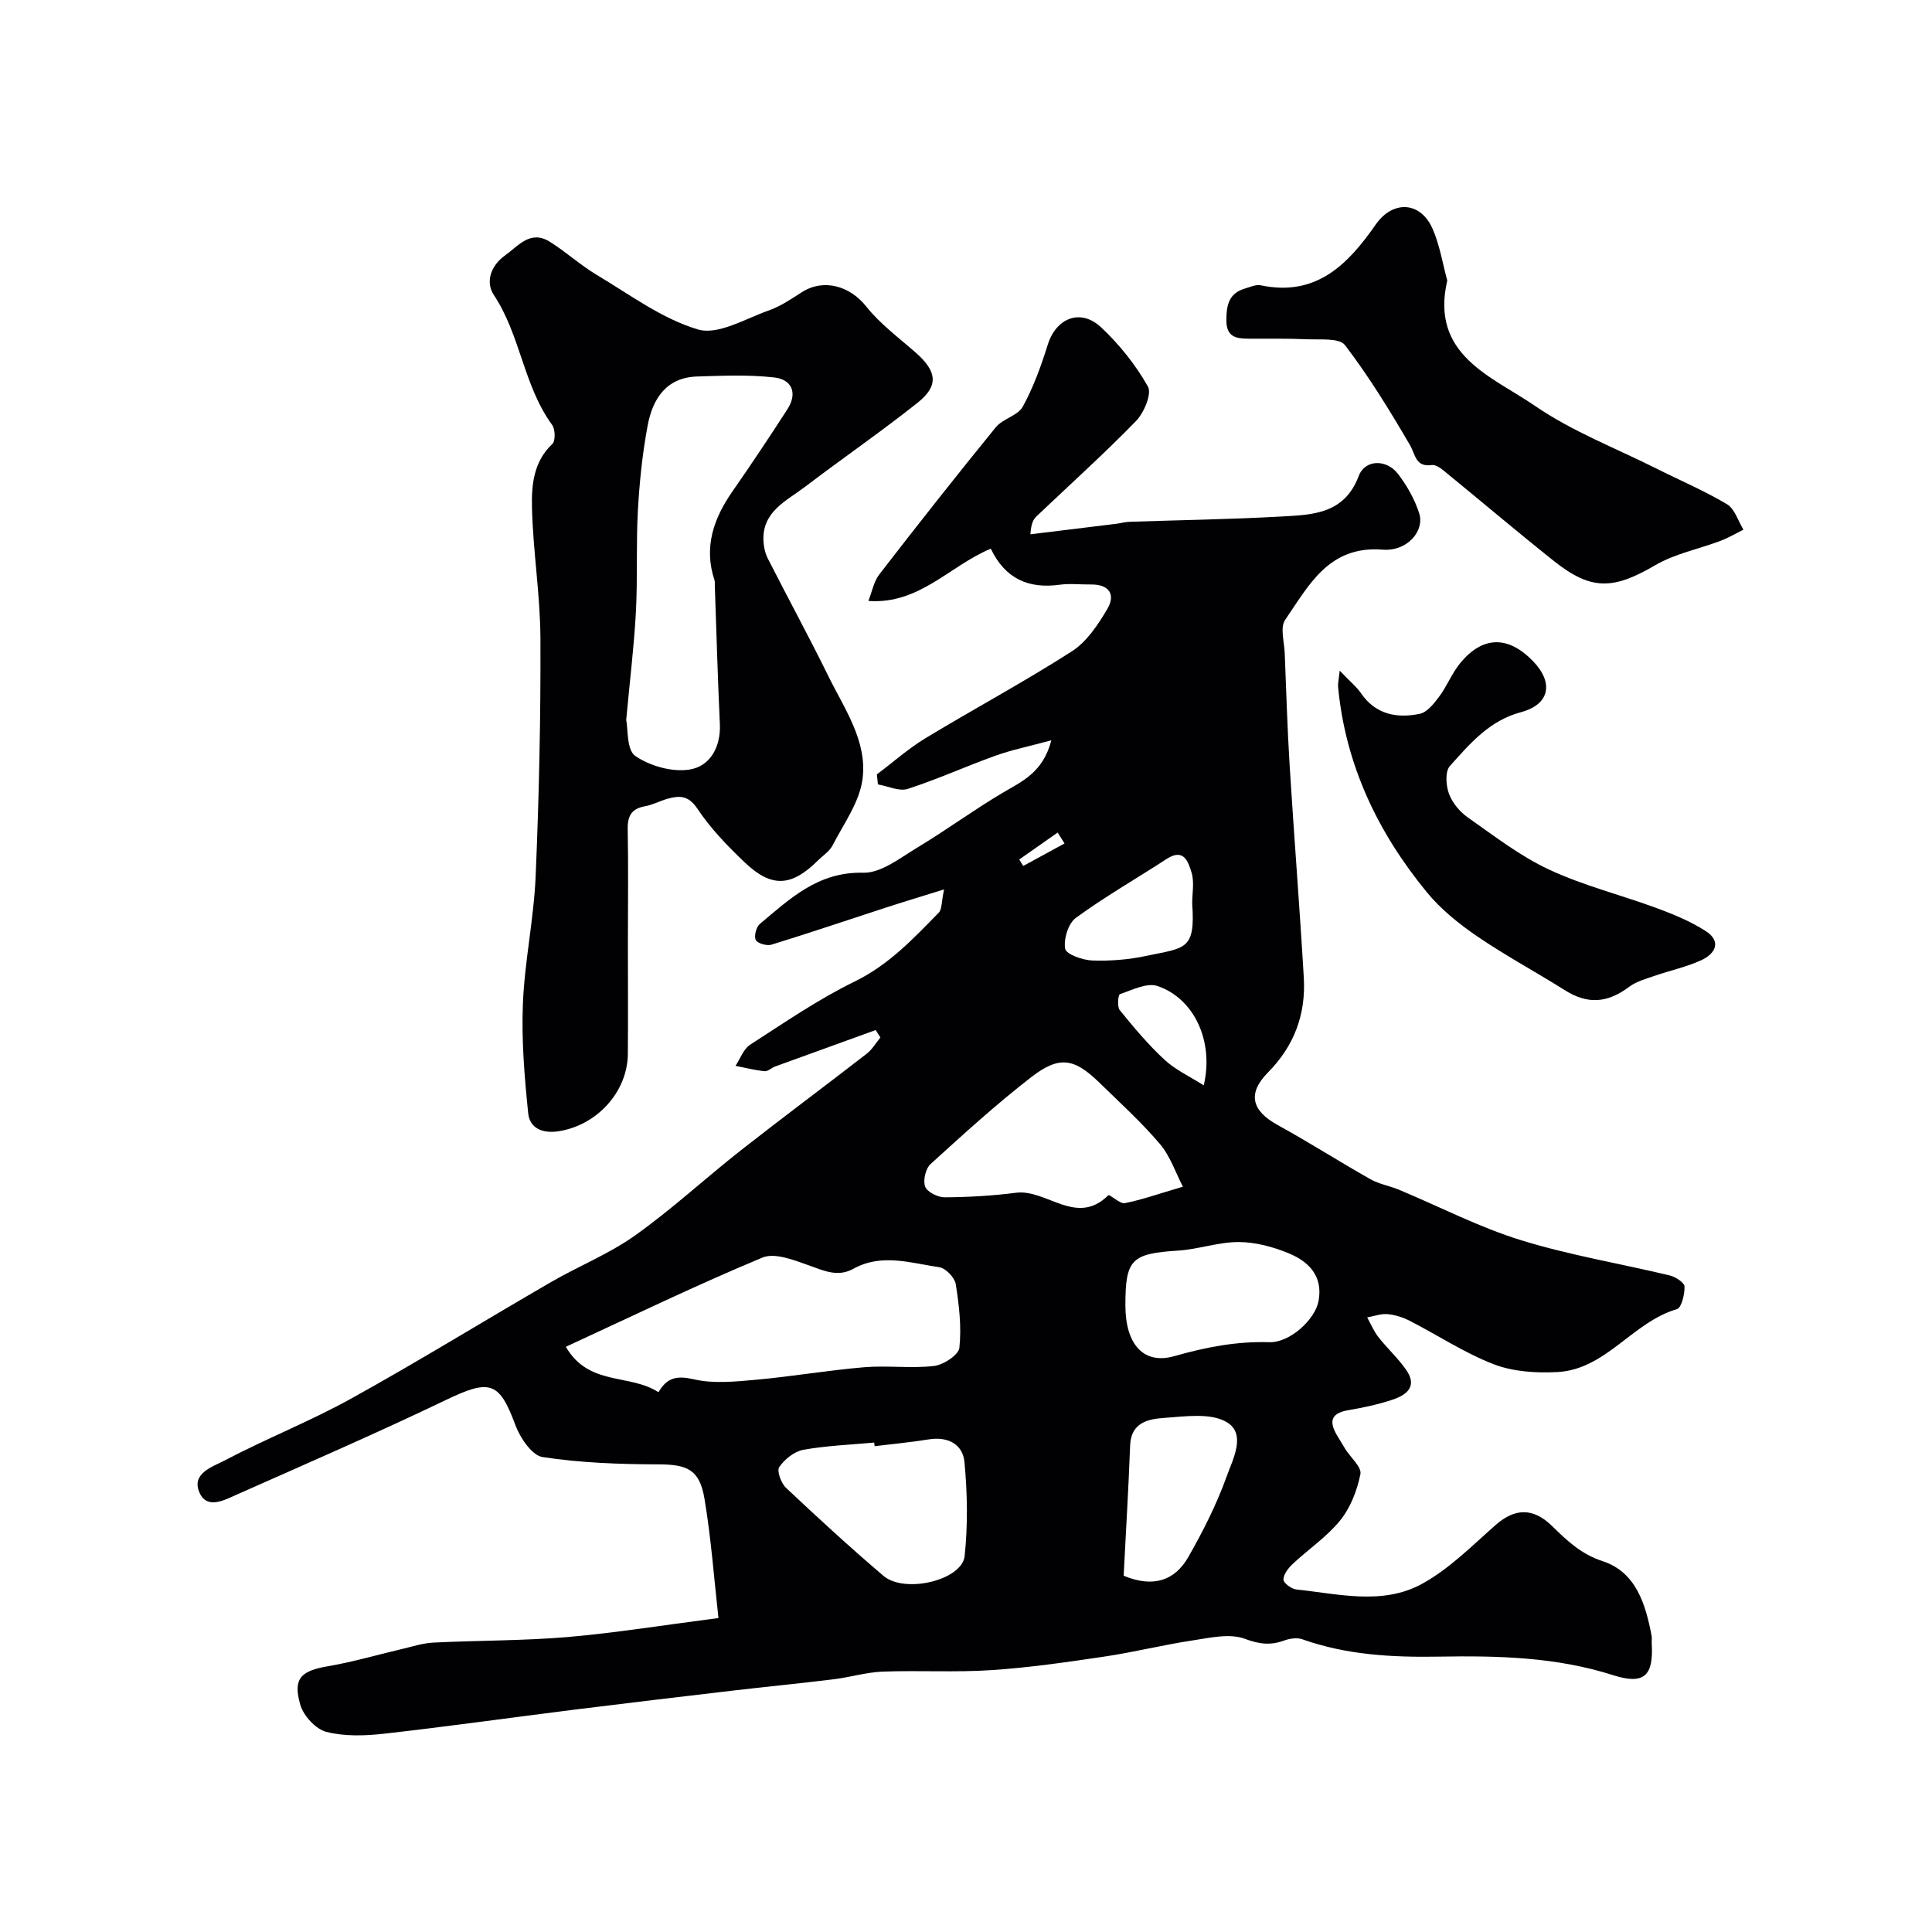
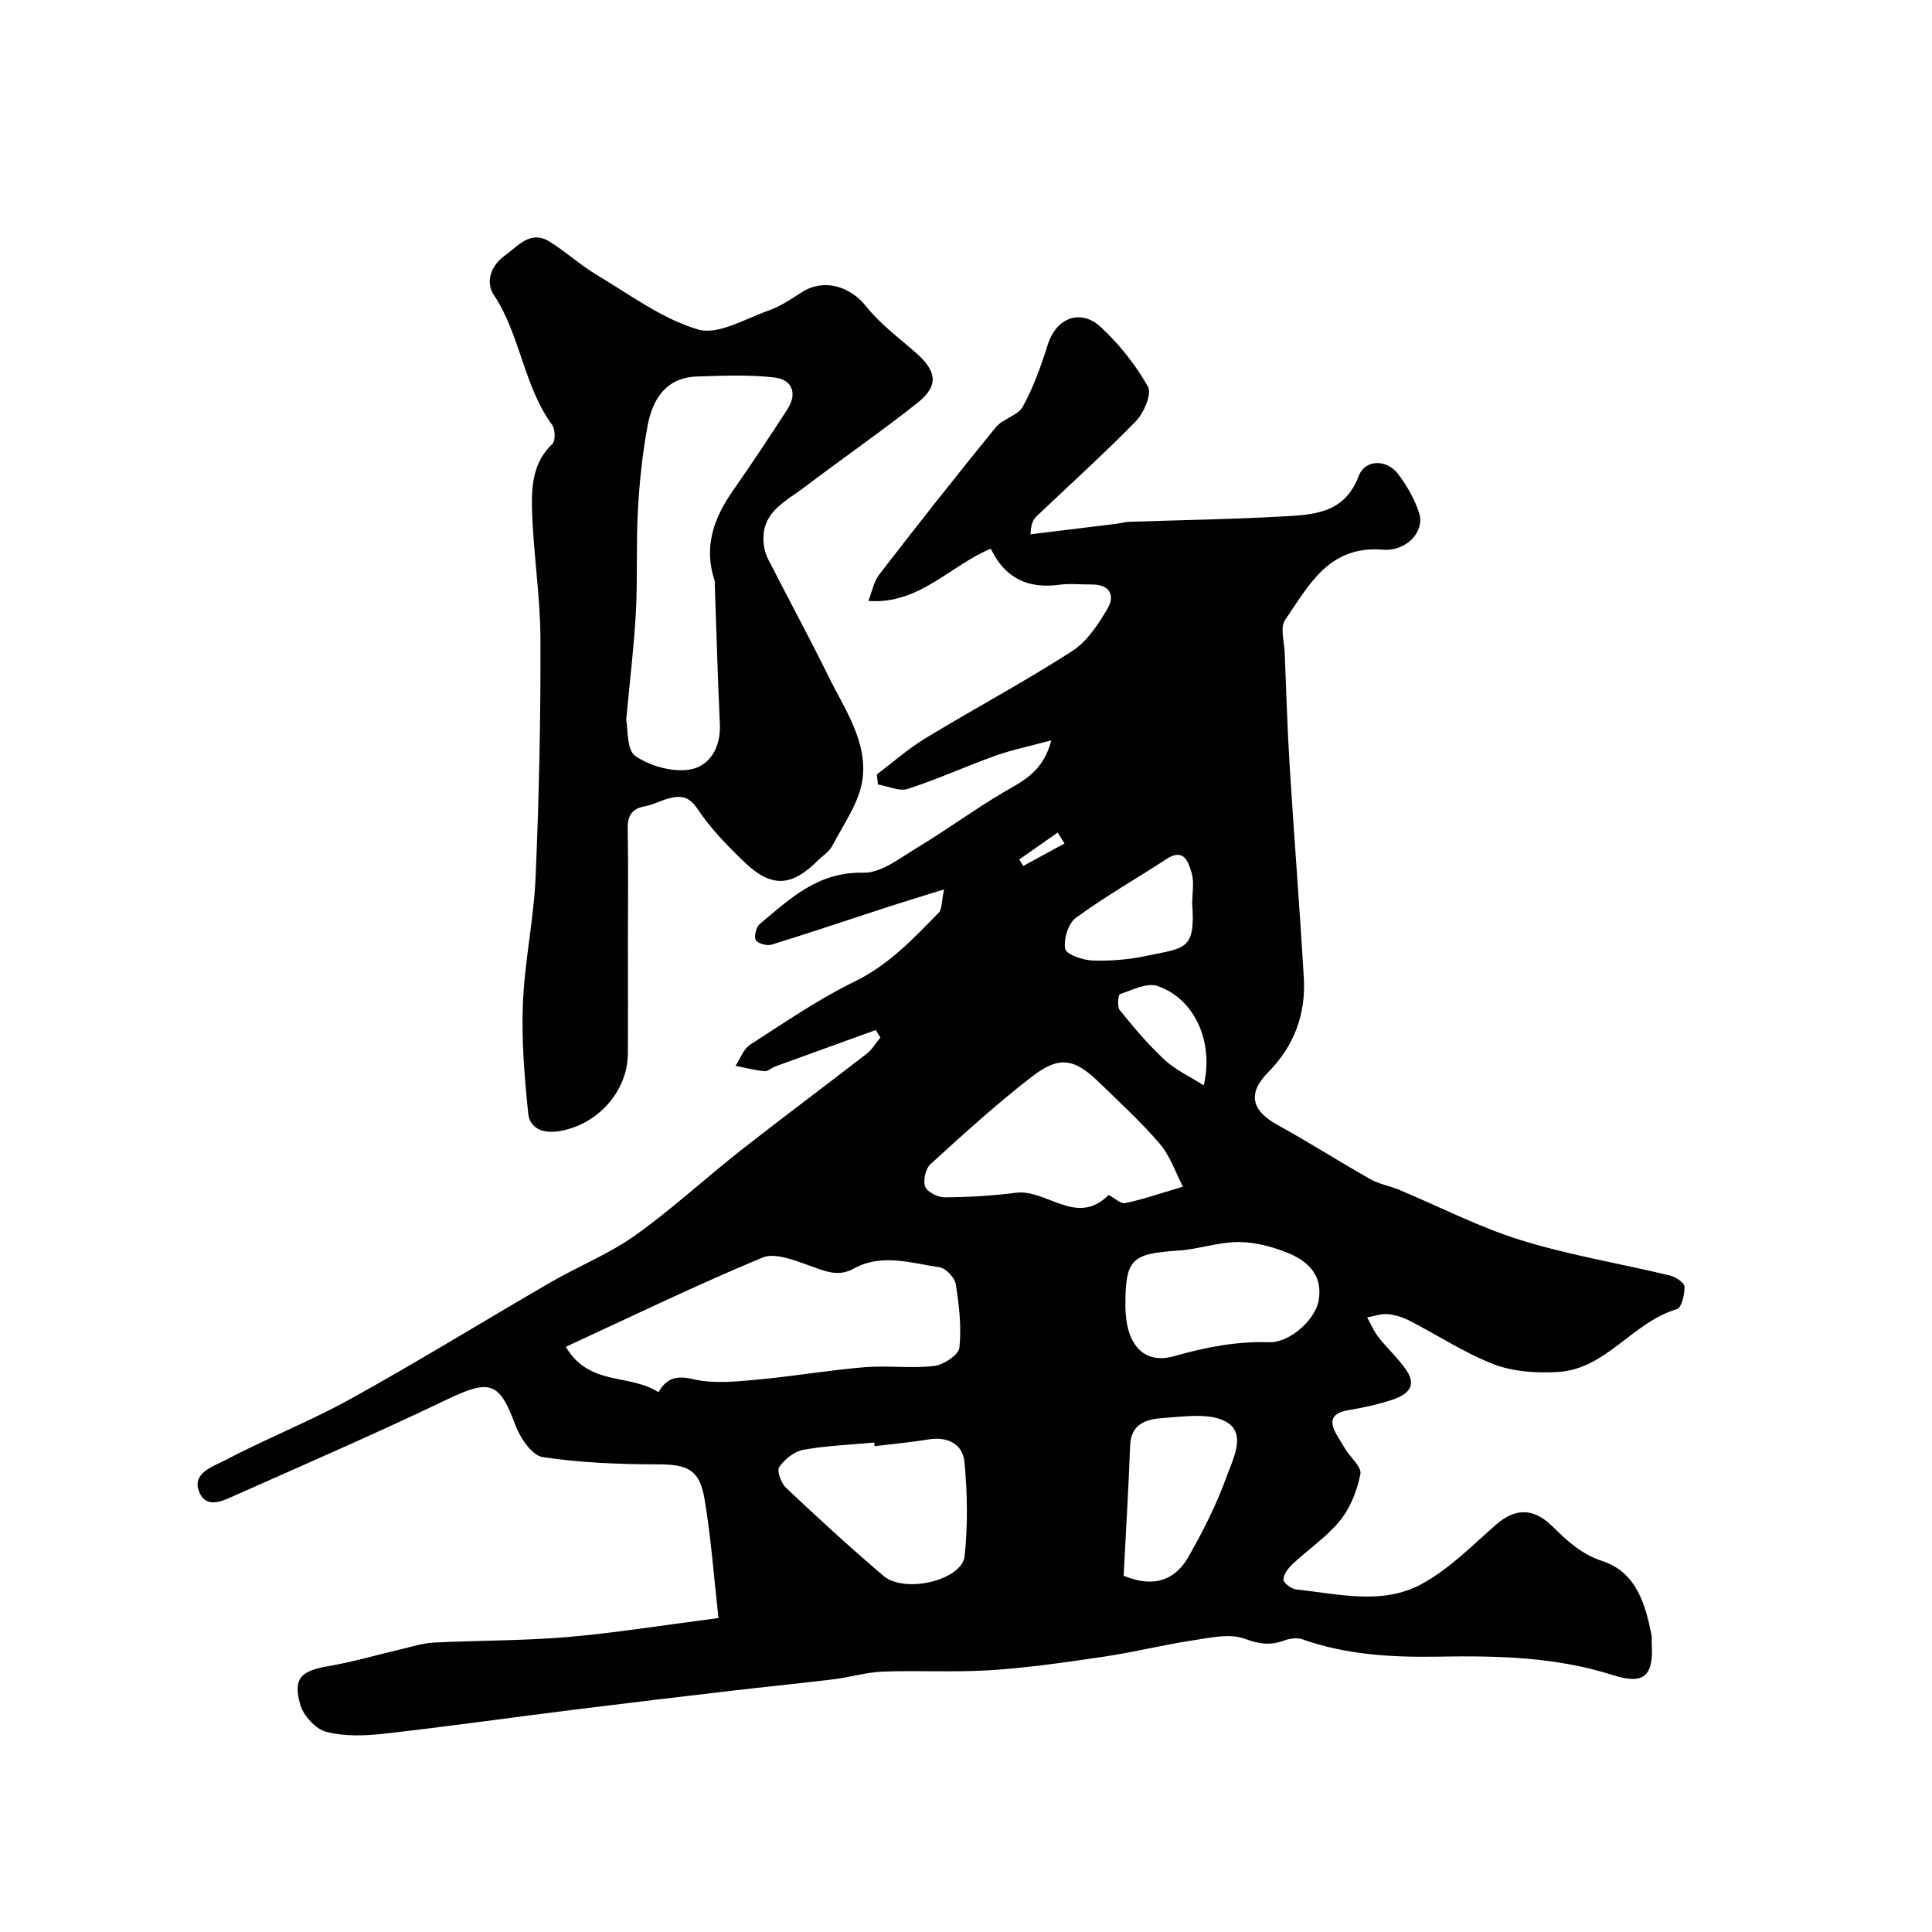
<svg xmlns="http://www.w3.org/2000/svg" enable-background="new 0 0 400 400" viewBox="0 0 400 400">
  <g fill="#010103">
    <path d="m148.75 335c-.91-8.11-1.51-16.46-2.89-24.68-1.02-6.1-3.57-7.13-9.62-7.14-7.98-.02-16.03-.31-23.9-1.51-2.21-.34-4.66-3.99-5.64-6.63-3.33-9.01-5.26-9.56-14.33-5.21-14.3 6.86-28.86 13.18-43.37 19.62-2.55 1.13-6.15 3.14-7.71-.45-1.73-3.99 2.79-5.34 5.21-6.62 8.61-4.53 17.73-8.12 26.23-12.83 13.94-7.72 27.52-16.1 41.32-24.09 5.76-3.34 12.07-5.85 17.46-9.69 7.6-5.41 14.49-11.8 21.84-17.58 8.62-6.77 17.42-13.3 26.08-20.02 1.14-.88 1.91-2.23 2.85-3.37-.33-.51-.65-1.03-.98-1.54-6.93 2.51-13.87 5.02-20.8 7.54-.76.28-1.51 1.05-2.21.98-2.02-.2-4.01-.72-6.01-1.11.99-1.49 1.65-3.48 3.02-4.37 7.09-4.57 14.1-9.4 21.65-13.09 7.07-3.45 12.16-8.88 17.42-14.27.66-.67.52-2.12 1.09-4.8-4.7 1.47-8.43 2.59-12.14 3.8-7.86 2.55-15.68 5.21-23.58 7.64-.96.3-2.88-.24-3.26-.96-.41-.78.08-2.7.84-3.33 6.24-5.22 12.05-10.83 21.4-10.6 3.7.09 7.65-3.07 11.2-5.21 5.97-3.59 11.61-7.75 17.6-11.3 4.04-2.39 8.41-4.2 10.15-10.91-4.61 1.25-8.17 1.97-11.55 3.18-6.1 2.19-12.02 4.89-18.18 6.88-1.77.57-4.1-.57-6.17-.92-.08-.69-.15-1.39-.23-2.08 3.36-2.52 6.53-5.35 10.1-7.51 10.04-6.09 20.42-11.64 30.29-17.98 3.09-1.98 5.44-5.54 7.36-8.82 1.73-2.96.3-5.06-3.41-5.01-2.17.03-4.37-.24-6.49.05-6.41.88-11.26-1.2-14.26-7.46-8.52 3.54-14.77 11.57-25.34 10.82.74-1.86 1.11-4 2.28-5.52 7.91-10.24 15.92-20.4 24.09-30.43 1.45-1.78 4.58-2.41 5.61-4.3 2.2-4.02 3.79-8.44 5.17-12.84 1.72-5.48 6.76-7.55 11.02-3.57 3.79 3.55 7.17 7.78 9.71 12.28.84 1.5-.82 5.43-2.48 7.14-6.63 6.81-13.72 13.18-20.61 19.74-.65.62-1.1 1.47-1.24 3.7 5.89-.72 11.78-1.43 17.66-2.16.98-.12 1.94-.4 2.92-.43 10.43-.36 20.88-.5 31.3-1.09 6.45-.36 13.09-.45 16.09-8.39 1.31-3.48 5.78-3.52 8.15-.41 1.85 2.43 3.44 5.24 4.37 8.13 1.17 3.65-2.48 7.93-7.56 7.53-11.18-.88-15.28 7.4-20.19 14.53-1.09 1.57-.18 4.56-.09 6.9.31 7.77.54 15.54 1.02 23.3.91 14.64 2.07 29.26 2.93 43.9.44 7.55-1.97 14.1-7.41 19.6-4.33 4.38-3.38 7.94 1.99 10.89 6.5 3.57 12.76 7.58 19.22 11.23 1.8 1.02 3.97 1.36 5.9 2.17 8.41 3.51 16.58 7.76 25.24 10.44 10.07 3.12 20.56 4.84 30.84 7.31 1.19.29 3.01 1.48 3.04 2.3.05 1.6-.62 4.4-1.58 4.68-9.2 2.67-14.68 12.5-24.76 13.02-4.37.23-9.13-.07-13.14-1.61-6.05-2.33-11.58-6.01-17.39-8.99-1.42-.73-3.04-1.25-4.62-1.39-1.37-.12-2.81.43-4.21.68.77 1.37 1.37 2.86 2.33 4.08 1.84 2.35 4.1 4.39 5.78 6.83 2.39 3.48-.07 5.21-2.98 6.16-2.93.96-5.98 1.62-9.02 2.13-4.11.69-3.86 2.8-2.13 5.59.51.83 1 1.68 1.52 2.51 1.1 1.73 3.39 3.69 3.1 5.14-.68 3.36-2.04 6.92-4.17 9.56-2.76 3.42-6.58 5.97-9.83 9.02-.92.86-1.91 2.14-1.94 3.25-.02.69 1.66 1.95 2.66 2.05 8.73.92 17.84 3.31 25.99-1.14 5.65-3.08 10.39-7.9 15.3-12.22 3.91-3.44 7.7-3.65 11.65.21 3.1 3.02 5.97 5.81 10.48 7.29 6.93 2.27 8.9 8.89 10.15 15.47.09.48-.01 1 .02 1.5.41 6.7-1.47 8.72-8.01 6.63-11.87-3.79-23.95-4.04-36.16-3.83-9.55.16-19.04-.35-28.19-3.6-1.1-.39-2.61-.15-3.76.27-2.84 1.03-5.13.75-8.14-.37-3.14-1.16-7.21-.2-10.79.34-6.1.92-12.11 2.43-18.21 3.34-7.77 1.15-15.57 2.29-23.4 2.81-7.49.5-15.04.03-22.55.31-3.38.13-6.72 1.16-10.11 1.58-6.99.86-14.01 1.54-21 2.36-10.9 1.28-21.8 2.57-32.69 3.93-13.16 1.65-26.29 3.5-39.47 4.99-3.95.44-8.16.58-11.94-.39-2.18-.56-4.71-3.32-5.37-5.58-1.59-5.48.11-7.05 5.75-8.01 5.1-.87 10.1-2.34 15.14-3.52 2.22-.52 4.44-1.26 6.69-1.37 9.26-.46 18.56-.37 27.79-1.15 9.97-.87 19.85-2.47 31.2-3.93zm-12.42-46.76c1.82-3.14 3.94-3.45 7.37-2.66 4.08.94 8.58.46 12.86.08 7.47-.68 14.9-1.96 22.37-2.59 4.79-.4 9.69.29 14.45-.26 1.96-.23 5.09-2.28 5.25-3.77.46-4.33-.06-8.83-.75-13.17-.22-1.36-2.07-3.3-3.39-3.5-5.9-.86-11.93-2.94-17.79.31-3.23 1.79-6.07.43-9.18-.68-3.09-1.09-7.09-2.71-9.67-1.63-13.6 5.66-26.89 12.1-40.7 18.47 4.79 8.21 13.13 5.49 19.18 9.4zm108.58-42.55c-1.52-2.91-2.62-6.33-4.77-8.85-3.86-4.54-8.32-8.59-12.6-12.76-5.13-4.99-8.24-5.55-14.02-1.08-7.25 5.62-14.06 11.82-20.85 18-1.03.94-1.61 3.39-1.13 4.67.43 1.13 2.63 2.23 4.04 2.22 4.92-.03 9.87-.31 14.75-.94 6.39-.82 12.52 7.06 19.13.52.29-.28 2.39 1.83 3.41 1.63 3.52-.69 6.92-1.9 12.04-3.41zm-63.83 53.73c-.03-.25-.06-.5-.09-.75-4.91.45-9.86.63-14.69 1.5-1.86.34-3.86 1.96-4.97 3.57-.54.78.39 3.34 1.41 4.3 6.59 6.21 13.27 12.35 20.17 18.22 4.4 3.75 16.27.92 16.81-4.11.68-6.42.57-13.02-.04-19.46-.35-3.67-3.42-5.32-7.39-4.68-3.72.6-7.48.95-11.21 1.41zm51.92-29.17c0 8.07 3.75 12.35 10.15 10.52 6.48-1.85 12.86-3.09 19.63-2.88 4.29.13 9.5-4.7 10.21-8.52.97-5.21-2.06-8.19-6.2-9.9-3.23-1.33-6.86-2.31-10.32-2.32-4.17-.01-8.33 1.5-12.53 1.77-9.68.63-10.94 1.77-10.94 11.33zm-.36 55.99c6.14 2.55 10.61 1.01 13.41-3.91 3.02-5.3 5.82-10.82 7.88-16.55 1.29-3.6 4.17-8.88.07-11.33-3.33-1.99-8.58-1.19-12.93-.89-3.3.23-6.92.91-7.09 5.73-.33 8.93-.88 17.84-1.34 26.95zm14.19-139.14c0-2.16.47-4.46-.13-6.43-.65-2.12-1.53-5.19-5.15-2.84-6.26 4.08-12.78 7.8-18.8 12.2-1.58 1.15-2.57 4.4-2.22 6.4.21 1.16 3.63 2.36 5.64 2.43 3.74.13 7.58-.18 11.24-.97 7.92-1.68 10.12-1.12 9.42-10.79zm2.39 37.61c2.15-9.09-1.96-18-9.59-20.57-2.18-.73-5.23.83-7.76 1.69-.38.13-.6 2.61-.04 3.3 2.9 3.57 5.88 7.14 9.25 10.26 2.27 2.11 5.23 3.47 8.14 5.32zm-38.2-46.76c.28.45.56.89.83 1.34 2.85-1.55 5.7-3.1 8.55-4.66-.47-.76-.95-1.51-1.42-2.26-2.65 1.86-5.31 3.72-7.96 5.58z" />
    <path d="m130 195.2c0 7.66.05 15.32-.01 22.98-.06 7.95-6.5 14.89-14.46 16.05-3.3.48-5.86-.7-6.17-3.72-.77-7.53-1.41-15.15-1.1-22.7.36-8.82 2.27-17.58 2.64-26.4.7-16.41 1.06-32.84.99-49.26-.04-9.03-1.54-18.04-1.75-27.08-.11-4.62.31-9.49 4.22-13.16.67-.63.61-3.04-.05-3.94-5.93-8.12-6.54-18.58-12.08-26.92-1.68-2.53-.76-5.94 2.29-8.13 2.85-2.05 5.29-5.39 9.34-2.85 3.36 2.11 6.33 4.84 9.73 6.87 6.83 4.07 13.48 9.07 20.92 11.27 4.15 1.23 9.8-2.23 14.65-3.93 2.42-.85 4.64-2.36 6.83-3.77 4.53-2.91 9.98-1.31 13.35 2.94 2.88 3.63 6.76 6.48 10.29 9.59 4.36 3.85 4.77 6.83.35 10.34-7.6 6.04-15.62 11.56-23.35 17.44-3.81 2.9-8.79 5.05-8.57 11.07.05 1.26.34 2.62.9 3.73 4.13 8.13 8.5 16.14 12.52 24.32 3.36 6.84 8.18 13.58 7.08 21.48-.66 4.74-3.89 9.15-6.18 13.6-.65 1.27-2.06 2.15-3.12 3.21-5.41 5.35-9.52 5.61-15.06.33-3.57-3.4-7.09-7.03-9.8-11.11-1.87-2.81-3.72-2.76-6.21-2.07-1.56.44-3.04 1.26-4.62 1.54-2.8.5-3.67 1.98-3.61 4.78.15 7.85.04 15.68.04 23.5zm-.35-46.17c.39 1.84.06 6.23 1.88 7.48 3.05 2.1 7.67 3.4 11.27 2.81 4.17-.68 6.46-4.6 6.24-9.41-.45-9.59-.71-19.19-1.05-28.79-.01-.33.04-.69-.06-.99-2.27-6.86-.19-12.79 3.74-18.43 3.89-5.58 7.66-11.25 11.35-16.96 2.15-3.33.96-6.17-2.7-6.59-5.27-.6-10.66-.37-15.99-.2-6.42.2-9.21 4.66-10.24 10.15-1.08 5.77-1.69 11.67-2.02 17.54-.39 6.99-.04 14.03-.41 21.02-.38 7.03-1.24 14.06-2.01 22.37z" />
-     <path d="m299.64 58.08c-3.58 15.45 9.17 19.79 18.22 25.99 7.67 5.26 16.6 8.69 24.98 12.89 4.91 2.47 10.01 4.63 14.71 7.43 1.61.96 2.3 3.47 3.41 5.27-1.57.78-3.1 1.69-4.73 2.31-4.52 1.71-9.46 2.66-13.55 5.06-8.62 5.04-13.21 5.29-20.94-.86-7.7-6.13-15.22-12.51-22.84-18.73-.69-.57-1.69-1.26-2.45-1.16-3.42.47-3.36-2.13-4.56-4.18-4.14-7.09-8.45-14.14-13.43-20.65-1.18-1.54-5.2-1.08-7.93-1.21-4.02-.19-8.06-.09-12.1-.12-2.54-.02-4.52-.37-4.52-3.78 0-3.12.48-5.62 3.84-6.6 1.08-.32 2.28-.88 3.28-.67 11.45 2.4 18-4.26 23.79-12.57 3.58-5.13 9.31-4.79 11.78.87 1.48 3.36 2.06 7.12 3.04 10.71z" />
-     <path d="m277.37 138.85c2.08 2.19 3.48 3.32 4.46 4.74 3.03 4.38 7.41 5.15 12.08 4.21 1.55-.31 2.99-2.14 4.06-3.58 1.64-2.2 2.66-4.9 4.4-6.99 4.67-5.62 9.92-5.63 15.04-.33 4.32 4.48 3.45 8.96-2.52 10.55-6.55 1.75-10.58 6.54-14.71 11.15-1.01 1.13-.82 4.02-.19 5.73.69 1.89 2.25 3.75 3.93 4.93 5.46 3.83 10.83 8 16.82 10.79 7.13 3.32 14.91 5.25 22.33 7.99 3.47 1.28 6.96 2.73 10.05 4.71 3.35 2.13 2.05 4.69-.83 6.02-3.06 1.43-6.46 2.13-9.67 3.25-1.82.63-3.8 1.15-5.29 2.27-4.58 3.43-8.64 3.68-13.33.73-6.03-3.8-12.34-7.18-18.22-11.2-3.78-2.59-7.5-5.59-10.38-9.11-10.13-12.34-16.82-26.32-18.36-42.44-.08-.61.1-1.26.33-3.42z" />
+     <path d="m277.37 138.85z" />
  </g>
</svg>